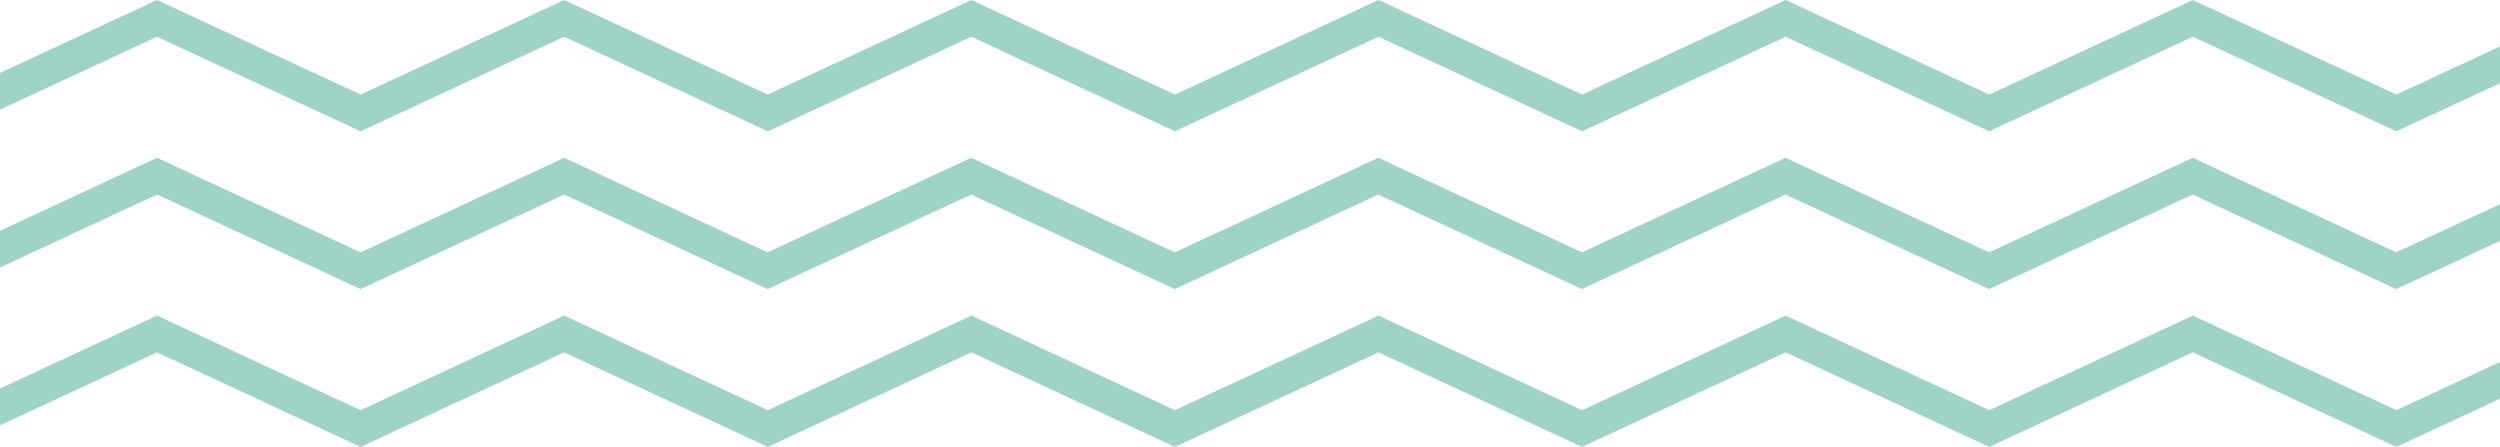
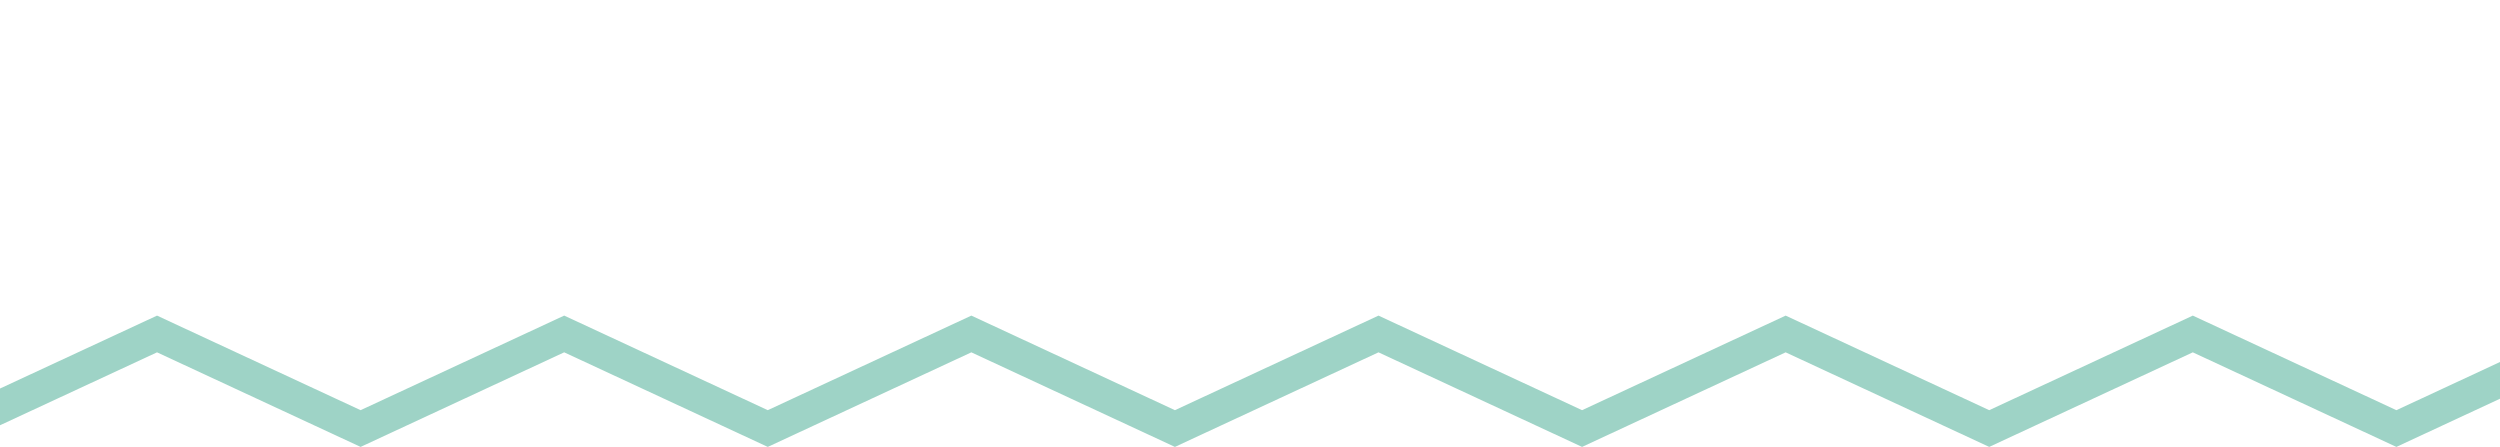
<svg xmlns="http://www.w3.org/2000/svg" width="352.73" height="63.056" viewBox="0 0 352.73 63.056">
  <g data-name="Groupe 1496" fill="#9ed3c6">
    <path data-name="Tracé 24436" d="M50.878 57.872L22.155 44.53 0 54.818v5.183l22.155-10.289 28.723 13.343L79.602 49.71l28.723 13.345 28.723-13.343 28.722 13.343 28.723-13.343 28.723 13.343 28.723-13.343 28.722 13.343 28.724-13.343 28.723 13.343 14.624-6.8v-5.181l-14.622 6.8-28.725-13.344-28.724 13.343-28.722-13.343-28.723 13.343-28.723-13.343-28.723 13.343-28.722-13.343-28.723 13.342-28.723-13.345z" />
-     <path data-name="Tracé 24437" d="M50.878 35.607L22.155 22.265 0 32.555v5.182l22.155-10.29 28.723 13.341 28.723-13.34 28.7 13.341 28.722-13.342 28.724 13.341 28.722-13.341 28.723 13.341 28.723-13.341 28.723 13.341 28.724-13.341 28.724 13.341 14.644-6.8v-5.184l-14.644 6.8-28.724-13.339-28.722 13.342-28.723-13.342-28.723 13.342-28.723-13.342-28.722 13.342-28.724-13.342-28.722 13.341-28.701-13.342z" />
-     <path data-name="Tracé 24438" d="M280.661 13.342L251.939 0l-28.723 13.342L194.492 0l-28.721 13.342L137.047 0l-28.722 13.342L79.601 0 50.878 13.345 22.151 0 0 10.288v5.183L22.151 5.182l28.727 13.345L79.601 5.182l28.724 13.342 28.722-13.342 28.723 13.342 28.722-13.342 28.724 13.342 28.723-13.342 28.723 13.342 28.723-13.342 28.722 13.342 14.625-6.792V6.55l-14.622 6.792L309.385 0z" />
  </g>
</svg>